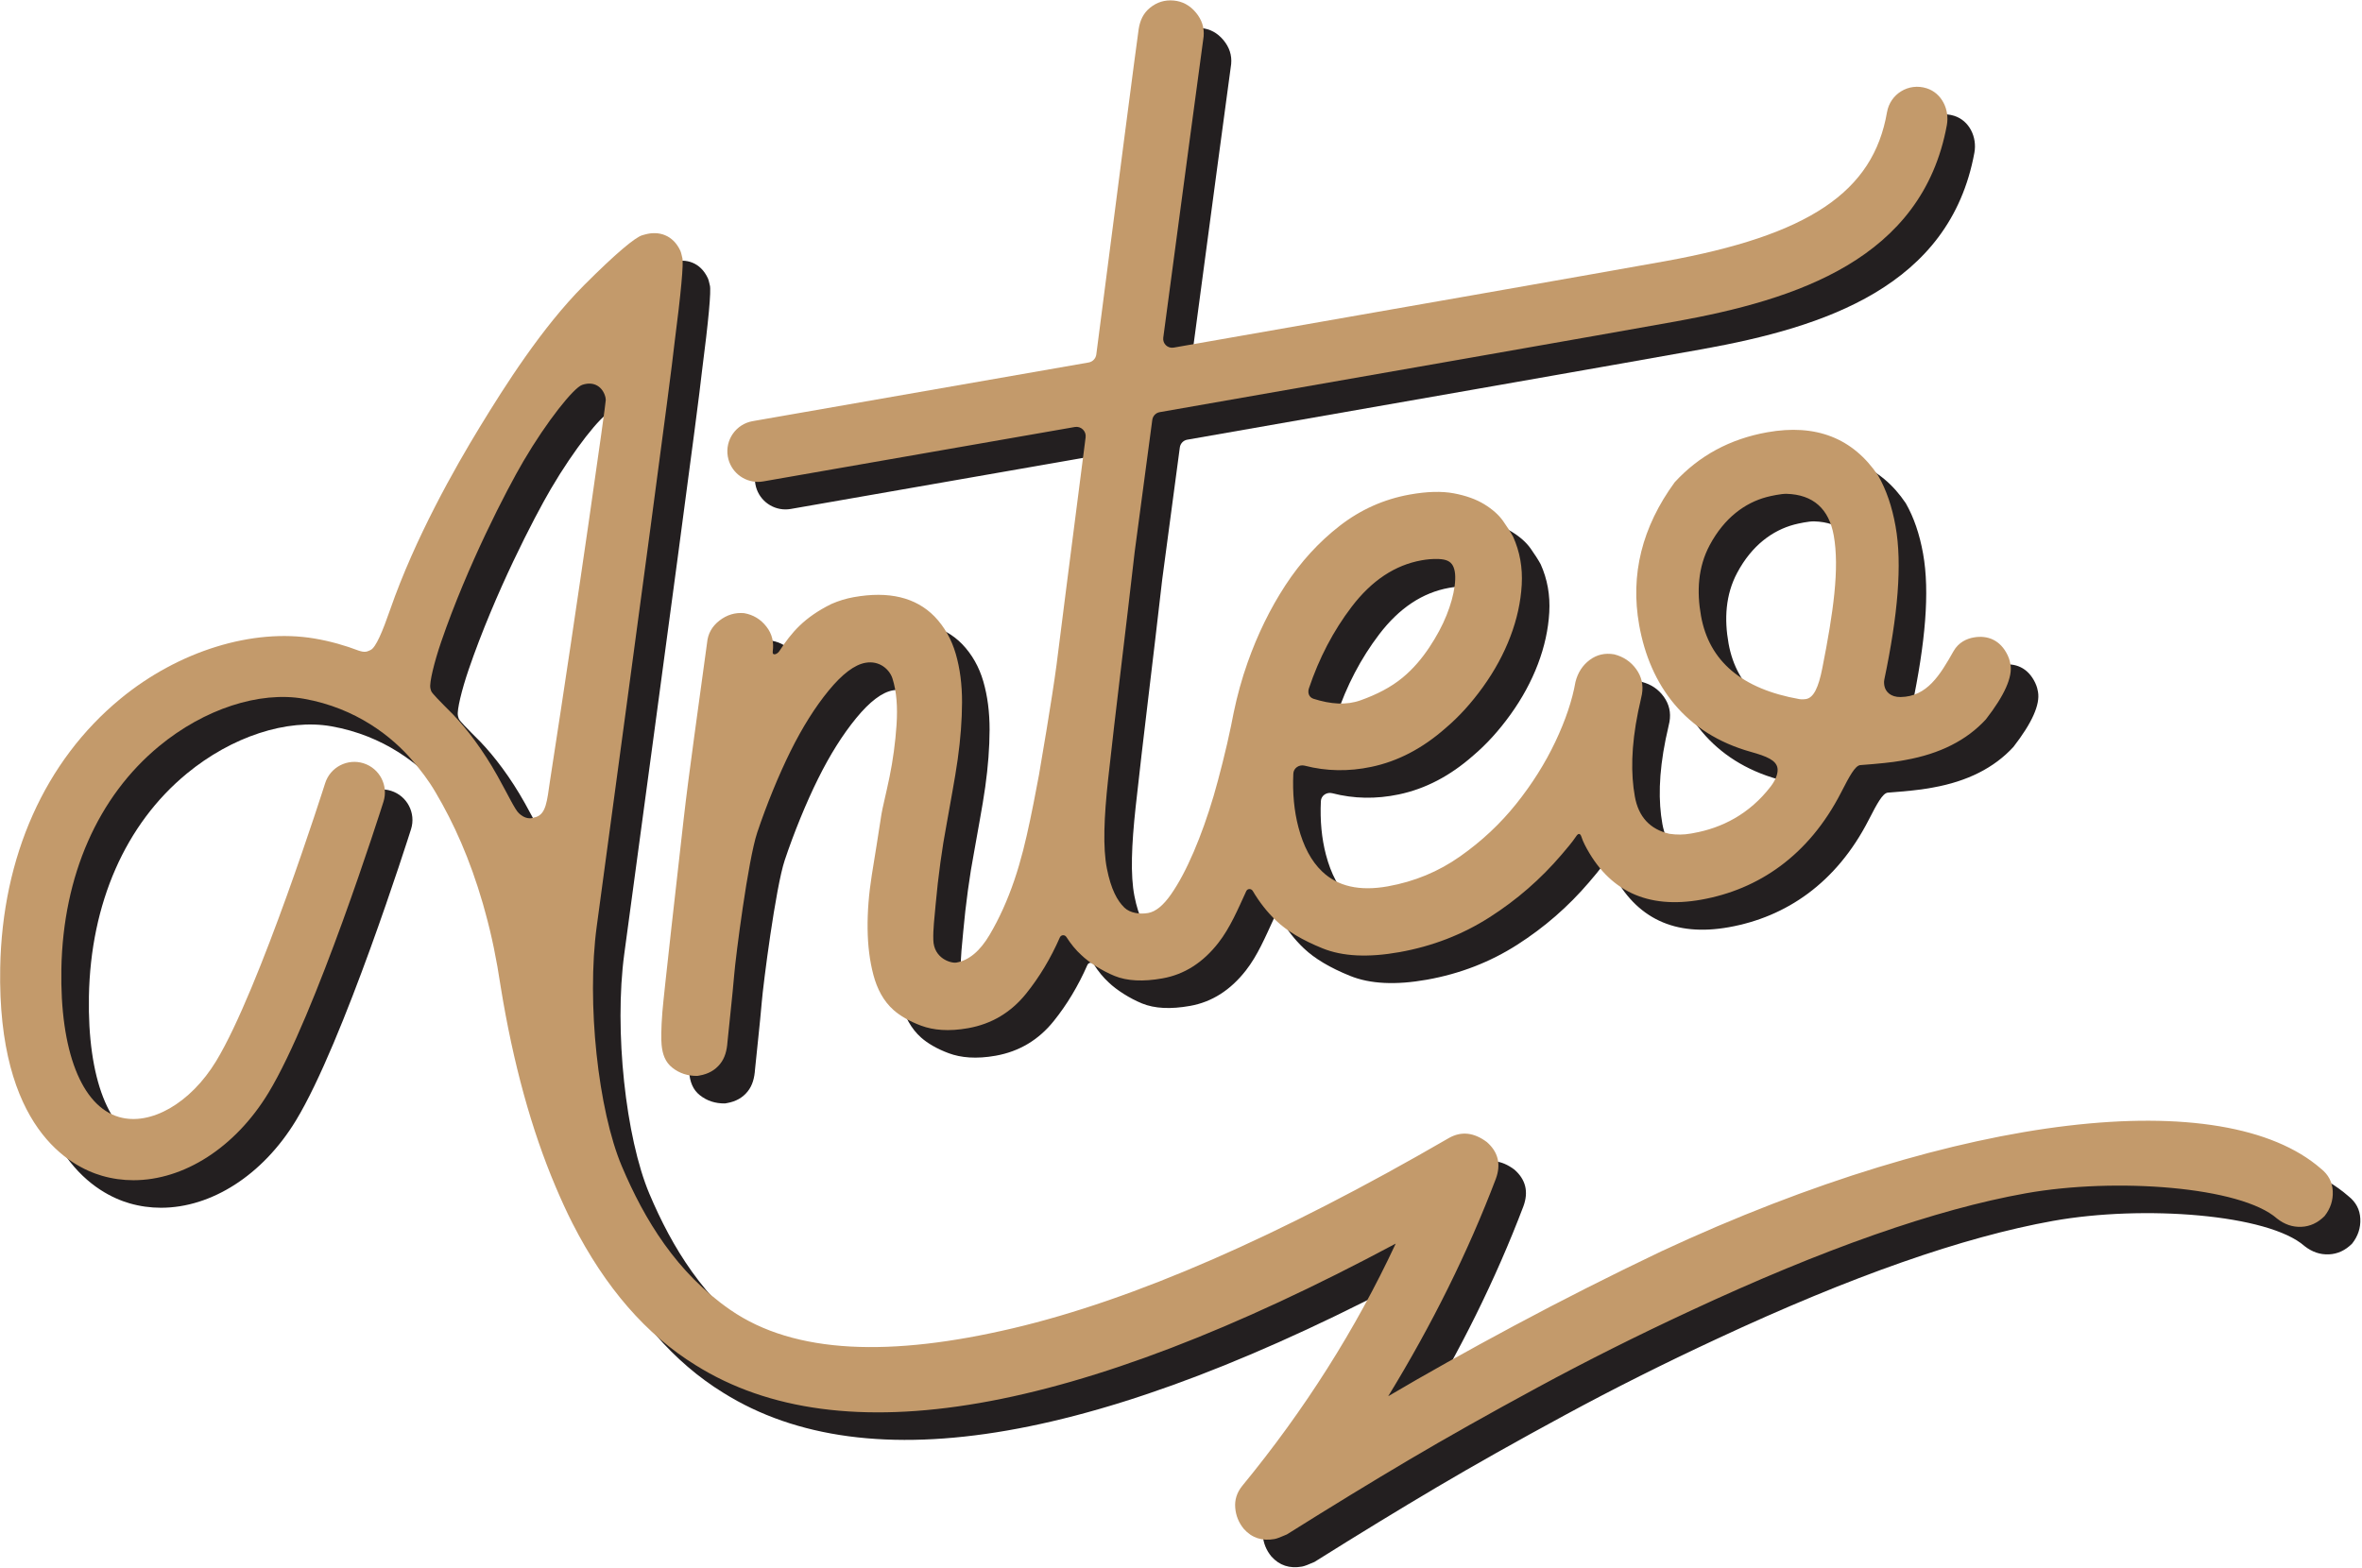
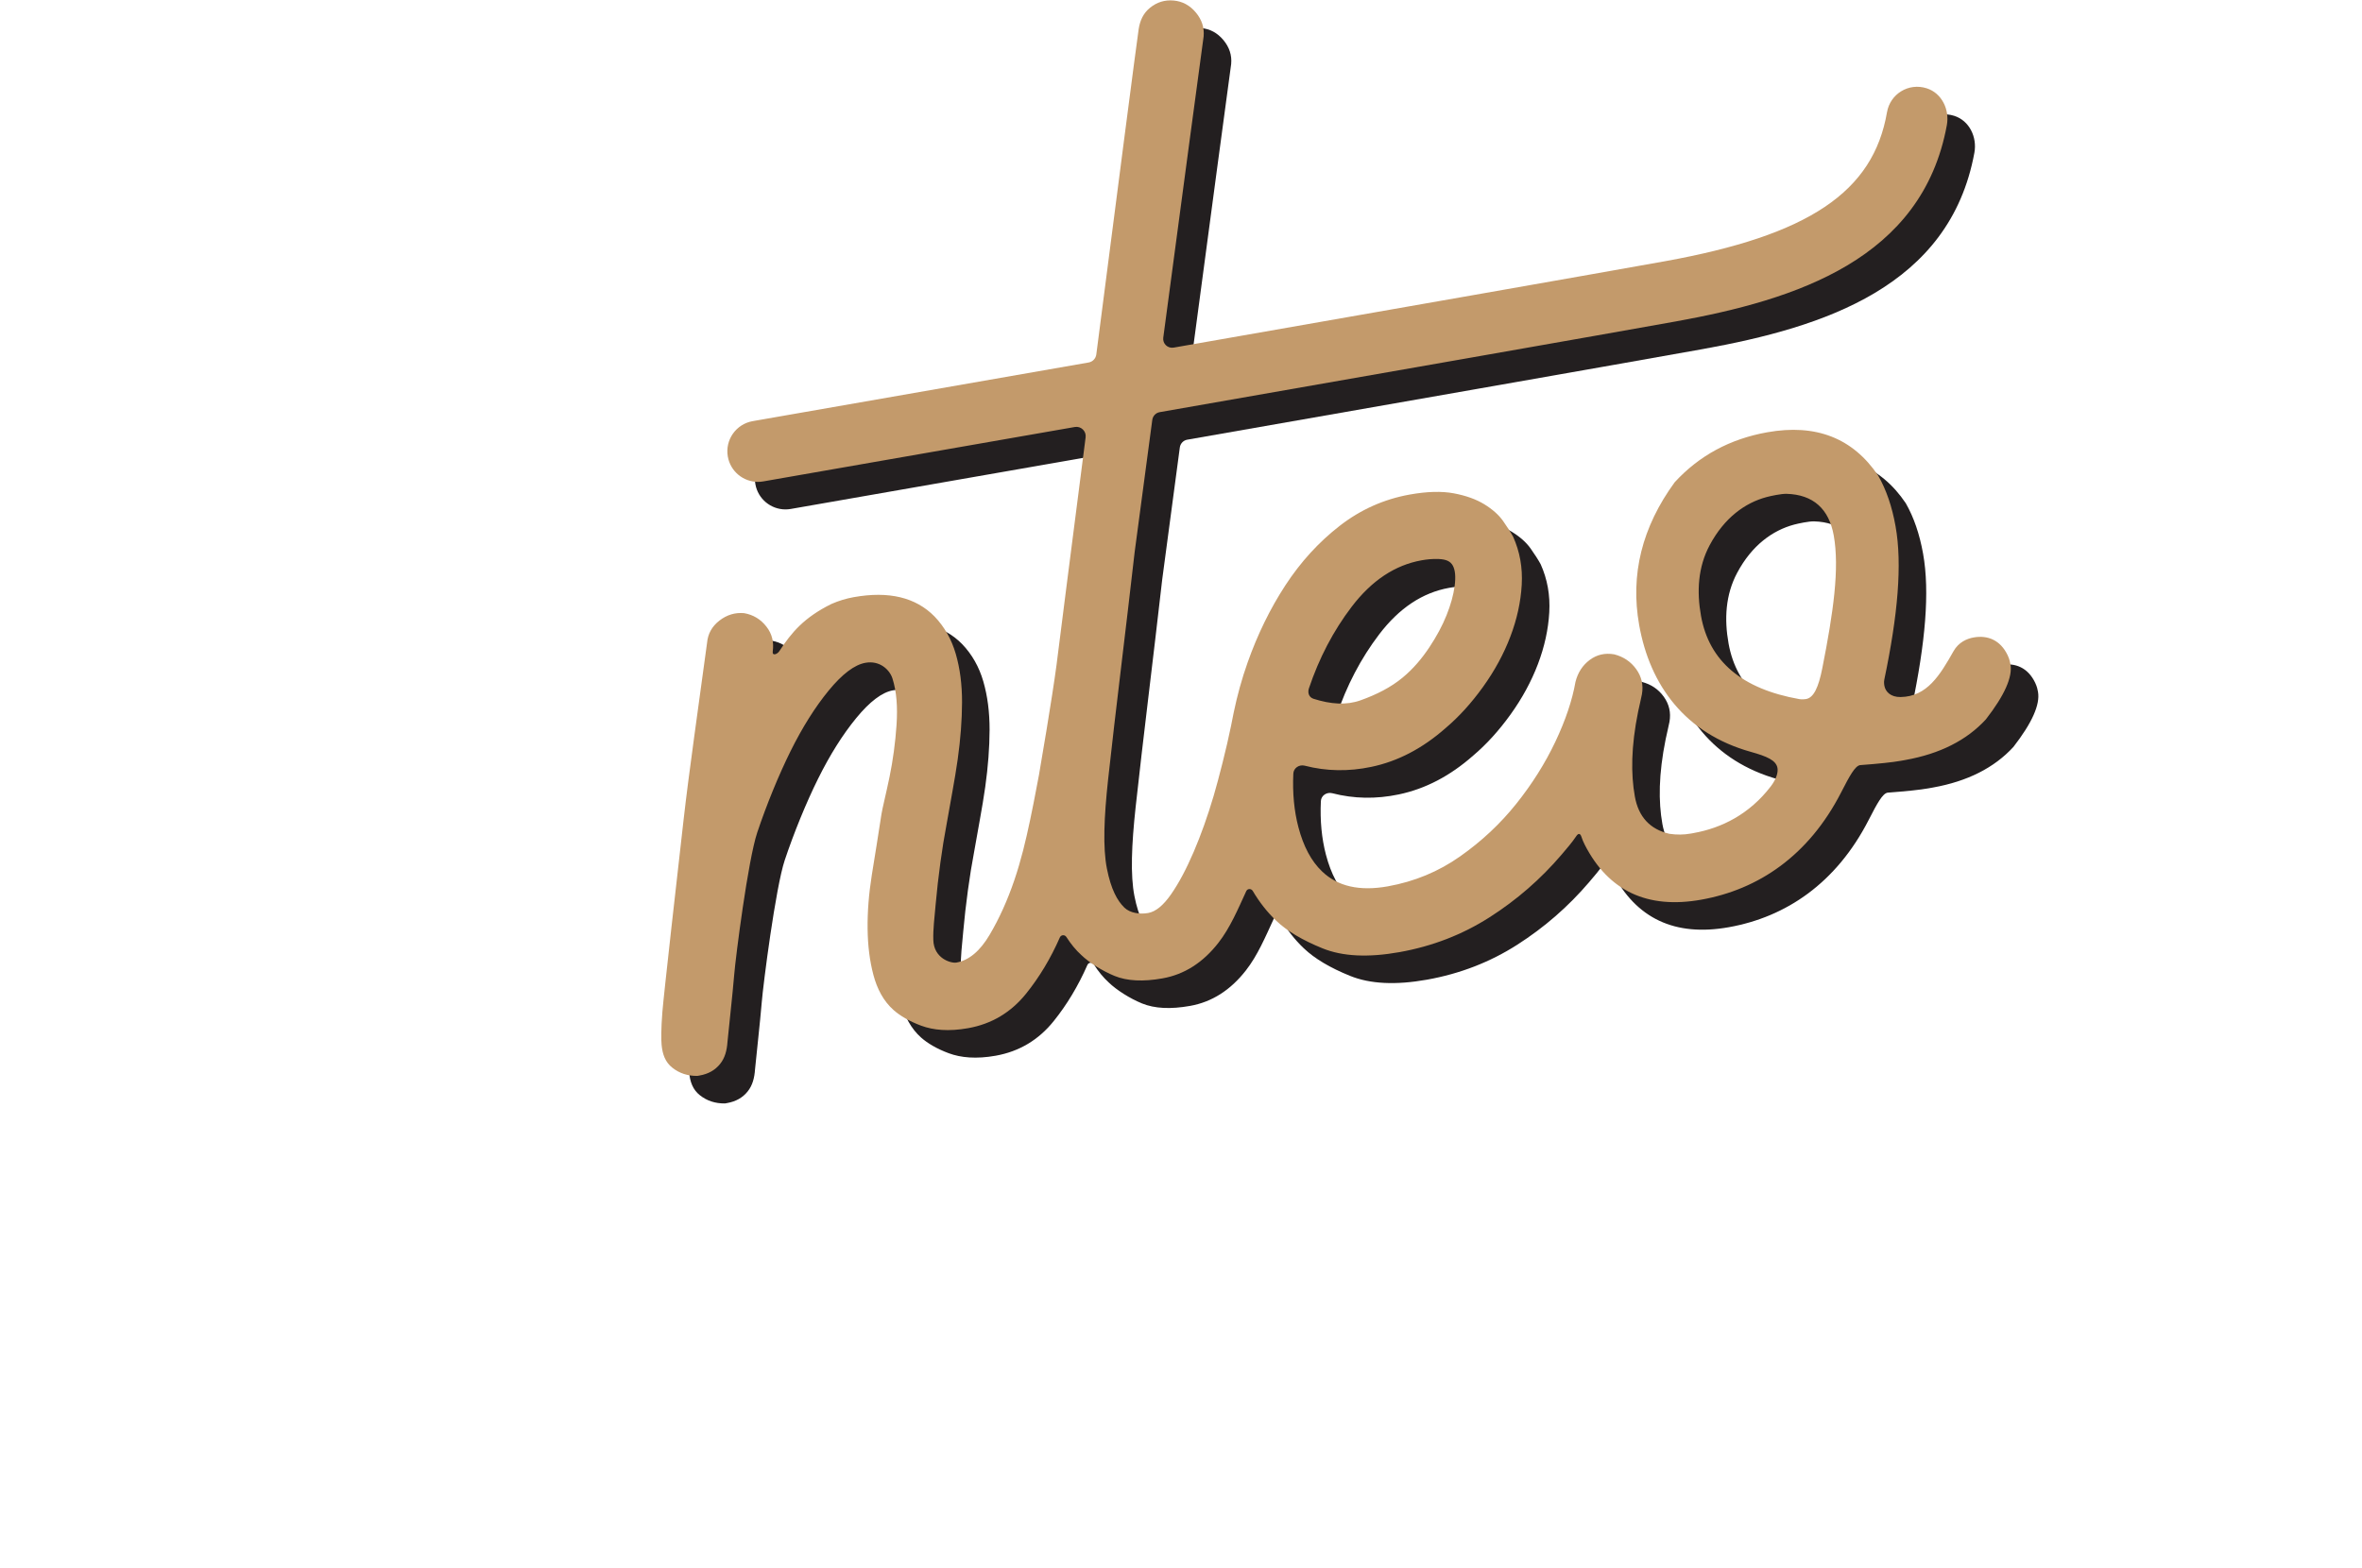
<svg xmlns="http://www.w3.org/2000/svg" width="100%" height="100%" viewBox="0 0 1072 712" xml:space="preserve" style="fill-rule:evenodd;clip-rule:evenodd;stroke-linejoin:round;stroke-miterlimit:2;">
  <g transform="matrix(1,0,0,1,-704.612,-2160.63)">
    <g transform="matrix(4.167,0,0,4.167,0,0)">
      <g transform="matrix(1,0,0,1,231.993,629.46)">
-         <path d="M0,-22.857C-0.324,-20.592 -0.442,-19.342 -1.474,-18.958L-1.961,-18.823C-2.337,-18.762 -2.831,-18.836 -3.377,-19.346C-3.826,-19.766 -4.487,-21.219 -5.729,-23.444C-7.296,-26.248 -9.053,-28.55 -10.585,-30.146C-12.097,-31.659 -12.8,-32.378 -12.929,-32.646C-12.99,-32.774 -13.029,-33.012 -13.029,-33.012C-13.141,-33.585 -12.617,-35.781 -11.854,-38.01C-8.998,-46.345 -4.722,-54.586 -2.89,-57.71C-0.333,-62.069 2.581,-65.704 3.508,-66.021C4.838,-66.475 5.741,-65.76 6.023,-64.743C6.04,-64.681 6.071,-64.539 6.079,-64.382C6.098,-64.027 3.142,-43.137 0,-22.857M192.887,19.367C182.347,10.177 153.886,13.076 121.043,28.371C115.501,31.017 110.163,33.718 105.03,36.467C99.899,39.217 95.32,41.781 91.298,44.157C96.089,36.323 99.997,28.428 103.019,20.478C103.606,18.888 103.281,17.552 102.042,16.467C100.629,15.411 99.253,15.265 97.907,16.029C79.42,26.747 63.588,33.659 50.406,36.758C37.229,39.857 26.687,39.623 19.637,34.745C13.82,30.718 10.309,24.97 7.829,19.105C5.253,13.01 3.968,1.295 5.095,-7.038C9.719,-41.225 13.2,-67.066 13.549,-70.449C14.287,-76.14 14.562,-79.268 14.419,-79.843C14.369,-80.044 14.286,-80.452 14.199,-80.638C13.384,-82.382 11.828,-82.814 10.368,-82.41C10.292,-82.388 10.063,-82.325 10.063,-82.325C9.293,-82.112 7.147,-80.323 3.711,-76.878C-0.894,-72.26 -4.937,-65.86 -7.634,-61.444C-10.34,-57.01 -14.692,-49.35 -17.411,-41.524C-18.219,-39.2 -18.961,-37.391 -19.544,-37.136C-19.644,-37.092 -19.801,-37.005 -19.945,-36.972C-20.15,-36.924 -20.399,-36.942 -20.628,-37.011C-20.689,-37.033 -20.745,-37.042 -20.807,-37.061C-22.297,-37.628 -23.901,-38.094 -25.65,-38.39C-32.346,-39.522 -40.436,-37.055 -46.785,-31.825C-55.008,-25.051 -59.658,-14.643 -59.877,-2.517C-60.196,14.943 -52.232,19.144 -48.793,20.14C-47.668,20.465 -46.519,20.624 -45.362,20.624C-39.899,20.624 -34.303,17.104 -30.663,11.109C-25.512,2.622 -18.431,-19.669 -18.132,-20.615C-17.578,-22.369 -18.549,-24.242 -20.305,-24.797C-22.052,-25.348 -23.931,-24.38 -24.486,-22.626C-24.557,-22.401 -31.623,-0.155 -36.36,7.651C-39.144,12.236 -43.506,14.738 -46.938,13.739C-51.031,12.554 -53.377,6.522 -53.215,-2.396C-53.03,-12.543 -49.242,-21.167 -42.548,-26.68C-37.662,-30.705 -31.645,-32.68 -26.809,-31.827C-21.076,-30.816 -17.139,-27.646 -14.969,-25.086C-14.067,-24.022 -13.289,-23.039 -12.467,-21.646C-10.461,-18.253 -8.725,-14.387 -7.307,-9.506L-7.02,-8.466C-6.35,-6.047 -5.809,-3.404 -5.383,-0.563C-5.378,-0.528 -5.372,-0.492 -5.367,-0.457C-4.012,7.893 -2.012,15.141 0.612,21.324C1.199,22.706 1.807,24.053 2.457,25.327C6.021,32.319 10.495,37.469 15.877,40.78C31.687,50.681 57.101,46.264 92.116,27.529C87.769,36.852 82.193,45.656 75.39,53.936C74.818,54.648 74.567,55.435 74.636,56.294C74.701,57.154 75.013,57.928 75.574,58.612C76.445,59.589 77.558,59.957 78.911,59.715C79.162,59.67 79.613,59.502 80.26,59.213C85.12,56.163 89.563,53.449 93.582,51.074C97.604,48.696 102.258,46.075 107.546,43.212C112.831,40.346 118.373,37.567 124.17,34.874C138.735,28.082 150.922,23.807 160.724,22.053C170.526,20.299 184.164,21.321 188.104,24.801C188.916,25.44 189.796,25.742 190.749,25.702C191.7,25.662 192.547,25.27 193.286,24.527C193.925,23.714 194.223,22.811 194.175,21.819C194.13,20.823 193.697,20.007 192.887,19.367" style="fill:rgb(35,31,32);fill-rule:nonzero;" />
-       </g>
+         </g>
    </g>
    <g transform="matrix(4.167,0,0,4.167,0,0)">
      <g transform="matrix(1,0,0,1,370.568,565.896)">
        <path d="M0,28.424C-0.411,30.499 -0.931,31.619 -1.766,31.769C-1.859,31.785 -2.203,31.828 -2.48,31.779C-8.747,30.675 -12.323,27.655 -13.208,22.708C-13.682,20.065 -13.547,17.407 -12.262,15.003C-10.664,12.016 -8.414,10.393 -6.064,9.764C-5.608,9.642 -4.453,9.396 -3.893,9.412C-0.982,9.495 0.73,11.053 1.249,13.949C1.888,17.517 1.217,22.29 0,28.424M-55.911,30.6C-54.805,27.311 -53.26,24.346 -51.255,21.714C-49.081,18.861 -46.543,17.174 -43.645,16.655C-43.132,16.564 -42.503,16.482 -41.753,16.515C-40.979,16.55 -40.501,16.753 -40.239,17.235C-39.978,17.715 -39.909,18.452 -40.04,19.444C-40.171,20.437 -40.467,21.5 -40.923,22.639C-41.38,23.777 -42.006,24.945 -42.803,26.144C-43.602,27.343 -44.545,28.472 -45.713,29.438C-47,30.5 -48.552,31.287 -50.29,31.907C-51.824,32.454 -53.521,32.345 -55.428,31.736C-55.949,31.554 -56.06,31.038 -55.911,30.6M20.495,27.98C20.458,27.771 20.395,27.427 20.189,26.995C19.406,25.354 18.026,24.783 16.482,25.06C15.731,25.195 14.844,25.585 14.295,26.556C12.821,29.163 11.416,31.505 8.533,31.55C7.461,31.567 6.881,30.981 6.761,30.308C6.761,30.308 6.691,29.956 6.755,29.657C8.229,22.637 8.724,17.081 7.981,12.94C7.599,10.799 6.968,8.962 6.092,7.431C3.333,3.334 -0.696,1.759 -5.997,2.707C-10.046,3.432 -13.404,5.245 -16.072,8.149C-19.636,13.031 -20.925,18.221 -19.941,23.718C-18.763,30.307 -14.912,35.531 -7.779,37.523C-6.033,38.01 -5.03,38.439 -4.88,39.278C-4.798,39.739 -4.978,40.458 -5.617,41.293C-7.941,44.321 -10.968,45.823 -14.015,46.368L-14.327,46.425C-15.079,46.559 -15.853,46.568 -16.649,46.45C-18.762,45.963 -20.016,44.607 -20.414,42.382C-20.85,39.948 -20.834,36.974 -20.055,33.132C-19.999,32.86 -19.69,31.518 -19.641,31.242C-19.468,30.243 -19.675,29.334 -20.263,28.514C-20.85,27.696 -21.65,27.158 -22.664,26.898C-23.664,26.726 -24.552,26.929 -25.327,27.507C-26.105,28.087 -26.623,28.884 -26.88,29.898C-27.229,31.897 -27.962,34.074 -29.077,36.43C-30.197,38.789 -31.62,41.045 -33.346,43.202C-35.072,45.36 -37.109,47.266 -39.455,48.917C-41.8,50.57 -44.425,51.655 -47.323,52.174C-50.393,52.723 -52.779,52.182 -54.479,50.549C-55.648,49.438 -56.506,47.831 -57.058,45.729C-57.523,43.96 -57.709,42.016 -57.611,39.894C-57.583,39.275 -56.968,38.874 -56.367,39.029C-54.016,39.636 -51.602,39.679 -49.124,39.159C-46.239,38.557 -43.541,37.15 -41.033,34.938C-39.581,33.711 -38.22,32.212 -36.949,30.445C-35.682,28.679 -34.688,26.851 -33.97,24.959C-33.253,23.071 -32.841,21.193 -32.734,19.324C-32.627,17.457 -32.939,15.709 -33.673,14.079C-33.937,13.598 -34.302,13.026 -34.772,12.361C-35.244,11.698 -35.922,11.094 -36.813,10.548C-37.703,10.003 -38.809,9.607 -40.13,9.358C-41.45,9.111 -43.05,9.154 -44.926,9.49C-47.74,9.993 -50.288,11.133 -52.566,12.903C-54.849,14.678 -56.814,16.834 -58.475,19.375C-60.133,21.916 -61.501,24.716 -62.583,27.769C-63.228,29.587 -63.723,31.406 -64.102,33.224C-64.111,33.261 -64.358,34.483 -64.395,34.693C-64.879,37.083 -65.739,40.447 -66.28,42.287C-66.938,44.514 -67.667,46.564 -68.47,48.436C-69.273,50.309 -70.095,51.847 -70.935,53.051C-71.774,54.256 -72.603,54.931 -73.419,55.077C-74.319,55.238 -75.393,55.092 -76.014,54.489C-76.776,53.748 -77.465,52.517 -77.916,50.236C-78.365,47.956 -78.232,44.68 -77.787,40.551C-77.37,36.767 -76.905,32.761 -76.396,28.536C-75.887,24.314 -75.385,20.05 -74.891,15.743C-74.891,15.743 -74.07,9.591 -72.973,1.361C-72.916,0.936 -72.592,0.589 -72.169,0.515C-48.822,-3.569 -23.296,-8.045 -15.979,-9.364C-2.863,-11.732 10.886,-16.128 13.568,-30.751C13.879,-32.446 13.021,-34.238 11.38,-34.765C9.388,-35.406 7.392,-34.136 7.051,-32.165C5.552,-23.462 -1.464,-18.757 -17.162,-15.923C-24.191,-14.655 -48.063,-10.469 -70.644,-6.517C-71.293,-6.403 -71.864,-6.949 -71.776,-7.602C-69.787,-22.511 -67.548,-39.261 -67.38,-40.417C-67.292,-41.374 -67.576,-42.244 -68.23,-43.026C-68.885,-43.808 -69.69,-44.243 -70.646,-44.329C-71.605,-44.414 -72.459,-44.153 -73.207,-43.55C-73.955,-42.944 -74.311,-42.155 -74.456,-41.206C-74.653,-39.927 -76.887,-22.706 -79.07,-5.766C-79.127,-5.327 -79.468,-4.973 -79.905,-4.897C-99.546,-1.463 -116.12,1.429 -116.494,1.494C-118.308,1.81 -119.521,3.537 -119.204,5.35C-118.922,6.97 -117.516,8.11 -115.925,8.11C-115.734,8.11 -115.543,8.093 -115.35,8.06C-114.992,7.997 -99.869,5.359 -81.408,2.131C-80.741,2.014 -80.146,2.582 -80.232,3.253C-81.82,15.598 -83.166,26.111 -83.365,27.76C-83.374,27.831 -83.381,27.898 -83.39,27.97C-83.39,27.972 -83.391,27.973 -83.391,27.975C-83.896,31.789 -85.142,39.035 -85.313,40.03C-85.448,40.634 -85.715,42.278 -86.278,44.945C-86.767,47.253 -87.254,49.315 -88.001,51.51C-88.749,53.709 -89.647,55.692 -90.692,57.459C-91.737,59.226 -92.941,60.233 -94.3,60.476C-94.898,60.582 -96.767,60.034 -96.821,58.018C-96.857,56.839 -96.693,55.57 -96.563,54.096C-96.431,52.624 -96.262,51.124 -96.052,49.592C-95.842,48.063 -95.624,46.706 -95.396,45.523C-95.011,43.261 -94.472,40.543 -94.165,38.336C-93.856,36.13 -93.7,34.061 -93.693,32.126C-93.689,30.195 -93.916,28.436 -94.376,26.848C-94.837,25.263 -95.604,23.905 -96.683,22.781C-98.727,20.691 -101.663,19.985 -105.491,20.669C-106.326,20.819 -107.132,21.067 -107.911,21.406C-110.884,22.874 -112.27,24.512 -113.595,26.555C-113.81,26.885 -114.382,27.108 -114.312,26.595C-114.173,25.594 -114.365,24.695 -114.994,23.885C-115.622,23.075 -116.434,22.585 -117.43,22.411C-118.412,22.323 -119.308,22.595 -120.117,23.221C-120.926,23.85 -121.376,24.654 -121.463,25.636C-122.443,32.924 -123.427,39.673 -124.021,44.916C-124.619,50.159 -126.185,63.997 -126.332,65.867C-126.48,67.738 -126.465,68.924 -126.416,69.44C-126.316,70.486 -126.015,71.322 -125.247,71.93C-124.479,72.54 -123.569,72.838 -122.518,72.824L-122.263,72.779C-121.325,72.612 -120.589,72.196 -120.051,71.528C-119.511,70.862 -119.301,70.042 -119.236,69.076C-119.209,68.673 -118.653,63.653 -118.506,61.781C-118.357,59.911 -117.002,49.303 -116.001,46.314C-115.001,43.324 -113.661,40.046 -112.37,37.444C-111.078,34.842 -109.694,32.642 -108.216,30.84C-106.739,29.039 -105.404,28.031 -104.213,27.819C-102.682,27.544 -101.586,28.545 -101.271,29.53C-100.821,30.942 -100.695,32.634 -100.827,34.588C-100.961,36.545 -101.217,38.435 -101.591,40.257C-101.969,42.083 -102.385,43.745 -102.466,44.286C-102.82,46.639 -103.188,48.851 -103.519,50.928C-103.849,53.008 -104.002,54.967 -103.979,56.807C-103.958,58.647 -103.746,60.321 -103.345,61.83C-102.943,63.34 -102.259,64.666 -101.146,65.653C-100.459,66.261 -99.456,66.865 -98.143,67.354C-96.828,67.842 -95.15,68.004 -93.021,67.623C-90.469,67.166 -88.366,65.912 -86.714,63.86C-85.26,62.054 -84.038,60.013 -83.041,57.742C-82.908,57.442 -82.509,57.412 -82.33,57.69C-81.85,58.438 -81.311,59.107 -80.692,59.667C-79.877,60.451 -78.449,61.375 -77.085,61.932C-75.719,62.49 -73.974,62.577 -71.851,62.197C-69.479,61.774 -67.455,60.485 -65.772,58.326C-64.498,56.693 -63.654,54.686 -62.737,52.695C-62.603,52.401 -62.199,52.392 -62.033,52.669C-61.303,53.899 -60.452,54.993 -59.459,55.931C-58.293,57.042 -56.618,58.041 -54.433,58.926C-52.249,59.813 -49.452,59.949 -46.041,59.339C-42.458,58.697 -39.185,57.431 -36.223,55.535C-33.26,53.641 -30.654,51.369 -28.396,48.722C-27.834,48.059 -27.262,47.407 -26.785,46.692C-26.553,46.34 -26.343,46.438 -26.247,46.737C-26.129,47.113 -26.034,47.29 -25.868,47.647C-23.287,52.685 -19.054,54.677 -13.169,53.624C-6.949,52.511 -1.476,48.833 2.057,41.934C2.992,40.107 3.568,39.065 4.11,38.968C6.193,38.813 7.673,38.655 8.55,38.498L9.051,38.408C12.807,37.737 15.73,36.261 17.821,33.981C19.851,31.366 20.743,29.364 20.495,27.98" style="fill:rgb(35,31,32);fill-rule:nonzero;" />
      </g>
    </g>
    <g transform="matrix(4.167,0,0,4.167,0,0)">
      <g transform="matrix(1,0,0,1,228.993,626.46)">
-         <path d="M0,-22.857C-0.324,-20.592 -0.442,-19.342 -1.474,-18.958L-1.961,-18.823C-2.337,-18.762 -2.831,-18.836 -3.377,-19.346C-3.826,-19.766 -4.487,-21.219 -5.729,-23.444C-7.296,-26.248 -9.053,-28.55 -10.585,-30.146C-12.097,-31.659 -12.8,-32.378 -12.929,-32.646C-12.99,-32.774 -13.029,-33.012 -13.029,-33.012C-13.141,-33.585 -12.617,-35.781 -11.854,-38.01C-8.998,-46.345 -4.722,-54.586 -2.89,-57.71C-0.333,-62.069 2.581,-65.704 3.508,-66.021C4.838,-66.475 5.741,-65.76 6.023,-64.743C6.04,-64.681 6.071,-64.539 6.079,-64.382C6.098,-64.027 3.142,-43.137 0,-22.857M192.887,19.367C182.347,10.177 153.886,13.076 121.043,28.371C115.501,31.017 110.163,33.718 105.03,36.467C99.899,39.217 95.32,41.781 91.298,44.157C96.089,36.323 99.997,28.428 103.019,20.478C103.606,18.888 103.281,17.552 102.042,16.467C100.629,15.411 99.253,15.265 97.907,16.029C79.42,26.747 63.588,33.659 50.406,36.758C37.229,39.857 26.687,39.623 19.637,34.745C13.82,30.718 10.309,24.97 7.829,19.105C5.253,13.01 3.968,1.295 5.095,-7.038C9.719,-41.225 13.2,-67.066 13.549,-70.449C14.287,-76.14 14.562,-79.268 14.419,-79.843C14.369,-80.044 14.286,-80.452 14.199,-80.638C13.384,-82.382 11.828,-82.814 10.368,-82.41C10.292,-82.388 10.063,-82.325 10.063,-82.325C9.293,-82.112 7.147,-80.323 3.711,-76.878C-0.894,-72.26 -4.937,-65.86 -7.634,-61.444C-10.34,-57.01 -14.692,-49.35 -17.411,-41.524C-18.219,-39.2 -18.961,-37.391 -19.544,-37.136C-19.644,-37.092 -19.801,-37.005 -19.945,-36.972C-20.15,-36.924 -20.399,-36.942 -20.628,-37.011C-20.689,-37.033 -20.745,-37.042 -20.807,-37.061C-22.297,-37.628 -23.901,-38.094 -25.65,-38.39C-32.346,-39.522 -40.436,-37.055 -46.785,-31.825C-55.008,-25.051 -59.658,-14.643 -59.877,-2.517C-60.196,14.943 -52.232,19.144 -48.793,20.14C-47.668,20.465 -46.519,20.624 -45.362,20.624C-39.899,20.624 -34.303,17.104 -30.663,11.109C-25.512,2.622 -18.431,-19.669 -18.132,-20.615C-17.578,-22.369 -18.549,-24.242 -20.305,-24.797C-22.052,-25.348 -23.931,-24.38 -24.486,-22.626C-24.557,-22.401 -31.623,-0.155 -36.36,7.651C-39.144,12.236 -43.506,14.738 -46.938,13.739C-51.031,12.554 -53.377,6.522 -53.215,-2.396C-53.03,-12.543 -49.242,-21.167 -42.548,-26.68C-37.662,-30.705 -31.645,-32.68 -26.809,-31.827C-21.076,-30.816 -17.139,-27.646 -14.969,-25.086C-14.067,-24.022 -13.289,-23.039 -12.467,-21.646C-10.461,-18.253 -8.725,-14.387 -7.307,-9.506L-7.02,-8.466C-6.35,-6.047 -5.809,-3.404 -5.383,-0.563C-5.378,-0.528 -5.372,-0.492 -5.367,-0.457C-4.012,7.893 -2.012,15.141 0.612,21.324C1.199,22.706 1.807,24.053 2.457,25.327C6.021,32.319 10.495,37.469 15.877,40.78C31.687,50.681 57.101,46.264 92.116,27.529C87.769,36.852 82.193,45.656 75.39,53.936C74.818,54.648 74.567,55.435 74.636,56.294C74.701,57.154 75.013,57.928 75.574,58.612C76.445,59.589 77.558,59.957 78.911,59.715C79.162,59.67 79.613,59.502 80.26,59.213C85.12,56.163 89.563,53.449 93.582,51.074C97.604,48.696 102.258,46.075 107.546,43.212C112.831,40.346 118.373,37.567 124.17,34.874C138.735,28.082 150.922,23.807 160.724,22.053C170.526,20.299 184.164,21.321 188.104,24.801C188.916,25.44 189.796,25.742 190.749,25.702C191.7,25.662 192.547,25.27 193.286,24.527C193.925,23.714 194.223,22.811 194.175,21.819C194.13,20.823 193.697,20.007 192.887,19.367" style="fill:rgb(195,154,107);fill-rule:nonzero;" />
-       </g>
+         </g>
    </g>
    <g transform="matrix(4.167,0,0,4.167,0,0)">
      <g transform="matrix(1,0,0,1,367.568,562.896)">
        <path d="M0,28.424C-0.411,30.499 -0.931,31.619 -1.766,31.769C-1.859,31.785 -2.203,31.828 -2.48,31.779C-8.747,30.675 -12.323,27.655 -13.208,22.708C-13.682,20.065 -13.547,17.407 -12.262,15.003C-10.664,12.016 -8.414,10.393 -6.064,9.764C-5.608,9.642 -4.453,9.396 -3.893,9.412C-0.982,9.495 0.73,11.053 1.249,13.949C1.888,17.517 1.217,22.29 0,28.424M-55.911,30.6C-54.805,27.311 -53.26,24.346 -51.255,21.714C-49.081,18.861 -46.543,17.174 -43.645,16.655C-43.132,16.564 -42.503,16.482 -41.753,16.515C-40.979,16.55 -40.501,16.753 -40.239,17.235C-39.978,17.715 -39.909,18.452 -40.04,19.444C-40.171,20.437 -40.467,21.5 -40.923,22.639C-41.38,23.777 -42.006,24.945 -42.803,26.144C-43.602,27.343 -44.545,28.472 -45.713,29.438C-47,30.5 -48.552,31.287 -50.29,31.907C-51.824,32.454 -53.521,32.345 -55.428,31.736C-55.949,31.554 -56.06,31.038 -55.911,30.6M20.495,27.98C20.458,27.771 20.395,27.427 20.189,26.995C19.406,25.354 18.026,24.783 16.482,25.06C15.731,25.195 14.844,25.585 14.295,26.556C12.821,29.163 11.416,31.505 8.533,31.55C7.461,31.567 6.881,30.981 6.761,30.308C6.761,30.308 6.691,29.956 6.755,29.657C8.229,22.637 8.724,17.081 7.981,12.94C7.599,10.799 6.968,8.962 6.092,7.431C3.333,3.334 -0.696,1.759 -5.997,2.707C-10.046,3.432 -13.404,5.245 -16.072,8.149C-19.636,13.031 -20.925,18.221 -19.941,23.718C-18.763,30.307 -14.912,35.531 -7.779,37.523C-6.033,38.01 -5.03,38.439 -4.88,39.278C-4.798,39.739 -4.978,40.458 -5.617,41.293C-7.941,44.321 -10.968,45.823 -14.015,46.368L-14.327,46.425C-15.079,46.559 -15.853,46.568 -16.649,46.45C-18.762,45.963 -20.016,44.607 -20.414,42.382C-20.85,39.948 -20.834,36.974 -20.055,33.132C-19.999,32.86 -19.69,31.518 -19.641,31.242C-19.468,30.243 -19.675,29.334 -20.263,28.514C-20.85,27.696 -21.65,27.158 -22.664,26.898C-23.664,26.726 -24.552,26.929 -25.327,27.507C-26.105,28.087 -26.623,28.884 -26.88,29.898C-27.229,31.897 -27.962,34.074 -29.077,36.43C-30.197,38.789 -31.62,41.045 -33.346,43.202C-35.072,45.36 -37.109,47.266 -39.455,48.917C-41.8,50.57 -44.425,51.655 -47.323,52.174C-50.393,52.723 -52.779,52.182 -54.479,50.549C-55.648,49.438 -56.506,47.831 -57.058,45.729C-57.523,43.96 -57.709,42.016 -57.611,39.894C-57.583,39.275 -56.968,38.874 -56.367,39.029C-54.016,39.636 -51.602,39.679 -49.124,39.159C-46.239,38.557 -43.541,37.15 -41.033,34.938C-39.581,33.711 -38.22,32.212 -36.949,30.445C-35.682,28.679 -34.688,26.851 -33.97,24.959C-33.253,23.071 -32.841,21.193 -32.734,19.324C-32.627,17.457 -32.939,15.709 -33.673,14.079C-33.937,13.598 -34.302,13.026 -34.772,12.361C-35.244,11.698 -35.922,11.094 -36.813,10.548C-37.703,10.003 -38.809,9.607 -40.13,9.358C-41.45,9.111 -43.05,9.154 -44.926,9.49C-47.74,9.993 -50.288,11.133 -52.566,12.903C-54.849,14.678 -56.814,16.834 -58.475,19.375C-60.133,21.916 -61.501,24.716 -62.583,27.769C-63.228,29.587 -63.723,31.406 -64.102,33.224C-64.111,33.261 -64.358,34.483 -64.395,34.693C-64.879,37.083 -65.739,40.447 -66.28,42.287C-66.938,44.514 -67.667,46.564 -68.47,48.436C-69.273,50.309 -70.095,51.847 -70.935,53.051C-71.774,54.256 -72.603,54.931 -73.419,55.077C-74.319,55.238 -75.393,55.092 -76.014,54.489C-76.776,53.748 -77.465,52.517 -77.916,50.236C-78.365,47.956 -78.232,44.68 -77.787,40.551C-77.37,36.767 -76.905,32.761 -76.396,28.536C-75.887,24.314 -75.385,20.05 -74.891,15.743C-74.891,15.743 -74.07,9.591 -72.973,1.361C-72.916,0.936 -72.592,0.589 -72.169,0.515C-48.822,-3.569 -23.296,-8.045 -15.979,-9.364C-2.863,-11.732 10.886,-16.128 13.568,-30.751C13.879,-32.446 13.021,-34.238 11.38,-34.765C9.388,-35.406 7.392,-34.136 7.051,-32.165C5.552,-23.462 -1.464,-18.757 -17.162,-15.923C-24.191,-14.655 -48.063,-10.469 -70.644,-6.517C-71.293,-6.403 -71.864,-6.949 -71.776,-7.602C-69.787,-22.511 -67.548,-39.261 -67.38,-40.417C-67.292,-41.374 -67.576,-42.244 -68.23,-43.026C-68.885,-43.808 -69.69,-44.243 -70.646,-44.329C-71.605,-44.414 -72.459,-44.153 -73.207,-43.55C-73.955,-42.944 -74.311,-42.155 -74.456,-41.206C-74.653,-39.927 -76.887,-22.706 -79.07,-5.766C-79.127,-5.327 -79.468,-4.973 -79.905,-4.897C-99.546,-1.463 -116.12,1.429 -116.494,1.494C-118.308,1.81 -119.521,3.537 -119.204,5.35C-118.922,6.97 -117.516,8.11 -115.925,8.11C-115.734,8.11 -115.543,8.093 -115.35,8.06C-114.992,7.997 -99.869,5.359 -81.408,2.131C-80.741,2.014 -80.146,2.582 -80.232,3.253C-81.82,15.598 -83.166,26.111 -83.365,27.76C-83.374,27.831 -83.381,27.898 -83.39,27.97C-83.39,27.972 -83.391,27.973 -83.391,27.975C-83.896,31.789 -85.142,39.035 -85.313,40.03C-85.448,40.634 -85.715,42.278 -86.278,44.945C-86.767,47.253 -87.254,49.315 -88.001,51.51C-88.749,53.709 -89.647,55.692 -90.692,57.459C-91.737,59.226 -92.941,60.233 -94.3,60.476C-94.898,60.582 -96.767,60.034 -96.821,58.018C-96.857,56.839 -96.693,55.57 -96.563,54.096C-96.431,52.624 -96.262,51.124 -96.052,49.592C-95.842,48.063 -95.624,46.706 -95.396,45.523C-95.011,43.261 -94.472,40.543 -94.165,38.336C-93.856,36.13 -93.7,34.061 -93.693,32.126C-93.689,30.195 -93.916,28.436 -94.376,26.848C-94.837,25.263 -95.604,23.905 -96.683,22.781C-98.727,20.691 -101.663,19.985 -105.491,20.669C-106.326,20.819 -107.132,21.067 -107.911,21.406C-110.884,22.874 -112.27,24.512 -113.595,26.555C-113.81,26.885 -114.382,27.108 -114.312,26.595C-114.173,25.594 -114.365,24.695 -114.994,23.885C-115.622,23.075 -116.434,22.585 -117.43,22.411C-118.412,22.323 -119.308,22.595 -120.117,23.221C-120.926,23.85 -121.376,24.654 -121.463,25.636C-122.443,32.924 -123.427,39.673 -124.021,44.916C-124.619,50.159 -126.185,63.997 -126.332,65.867C-126.48,67.738 -126.465,68.924 -126.416,69.44C-126.316,70.486 -126.015,71.322 -125.247,71.93C-124.479,72.54 -123.569,72.838 -122.518,72.824L-122.263,72.779C-121.325,72.612 -120.589,72.196 -120.051,71.528C-119.511,70.862 -119.301,70.042 -119.236,69.076C-119.209,68.673 -118.653,63.653 -118.506,61.781C-118.357,59.911 -117.002,49.303 -116.001,46.314C-115.001,43.324 -113.661,40.046 -112.37,37.444C-111.078,34.842 -109.694,32.642 -108.216,30.84C-106.739,29.039 -105.404,28.031 -104.213,27.819C-102.682,27.544 -101.586,28.545 -101.271,29.53C-100.821,30.942 -100.695,32.634 -100.827,34.588C-100.961,36.545 -101.217,38.435 -101.591,40.257C-101.969,42.083 -102.385,43.745 -102.466,44.286C-102.82,46.639 -103.188,48.851 -103.519,50.928C-103.849,53.008 -104.002,54.967 -103.979,56.807C-103.958,58.647 -103.746,60.321 -103.345,61.83C-102.943,63.34 -102.259,64.666 -101.146,65.653C-100.459,66.261 -99.456,66.865 -98.143,67.354C-96.828,67.842 -95.15,68.004 -93.021,67.623C-90.469,67.166 -88.366,65.912 -86.714,63.86C-85.26,62.054 -84.038,60.013 -83.041,57.742C-82.908,57.442 -82.509,57.412 -82.33,57.69C-81.85,58.438 -81.311,59.107 -80.692,59.667C-79.877,60.451 -78.449,61.375 -77.085,61.932C-75.719,62.49 -73.974,62.577 -71.851,62.197C-69.479,61.774 -67.455,60.485 -65.772,58.326C-64.498,56.693 -63.654,54.686 -62.737,52.695C-62.603,52.401 -62.199,52.392 -62.033,52.669C-61.303,53.899 -60.452,54.993 -59.459,55.931C-58.293,57.042 -56.618,58.041 -54.433,58.926C-52.249,59.813 -49.452,59.949 -46.041,59.339C-42.458,58.697 -39.185,57.431 -36.223,55.535C-33.26,53.641 -30.654,51.369 -28.396,48.722C-27.834,48.059 -27.262,47.407 -26.785,46.692C-26.553,46.34 -26.343,46.438 -26.247,46.737C-26.129,47.113 -26.034,47.29 -25.868,47.647C-23.287,52.685 -19.054,54.677 -13.169,53.624C-6.949,52.511 -1.476,48.833 2.057,41.934C2.992,40.107 3.568,39.065 4.11,38.968C6.193,38.813 7.673,38.655 8.55,38.498L9.051,38.408C12.807,37.737 15.73,36.261 17.821,33.981C19.851,31.366 20.743,29.364 20.495,27.98" style="fill:rgb(195,154,107);fill-rule:nonzero;" />
      </g>
    </g>
  </g>
</svg>